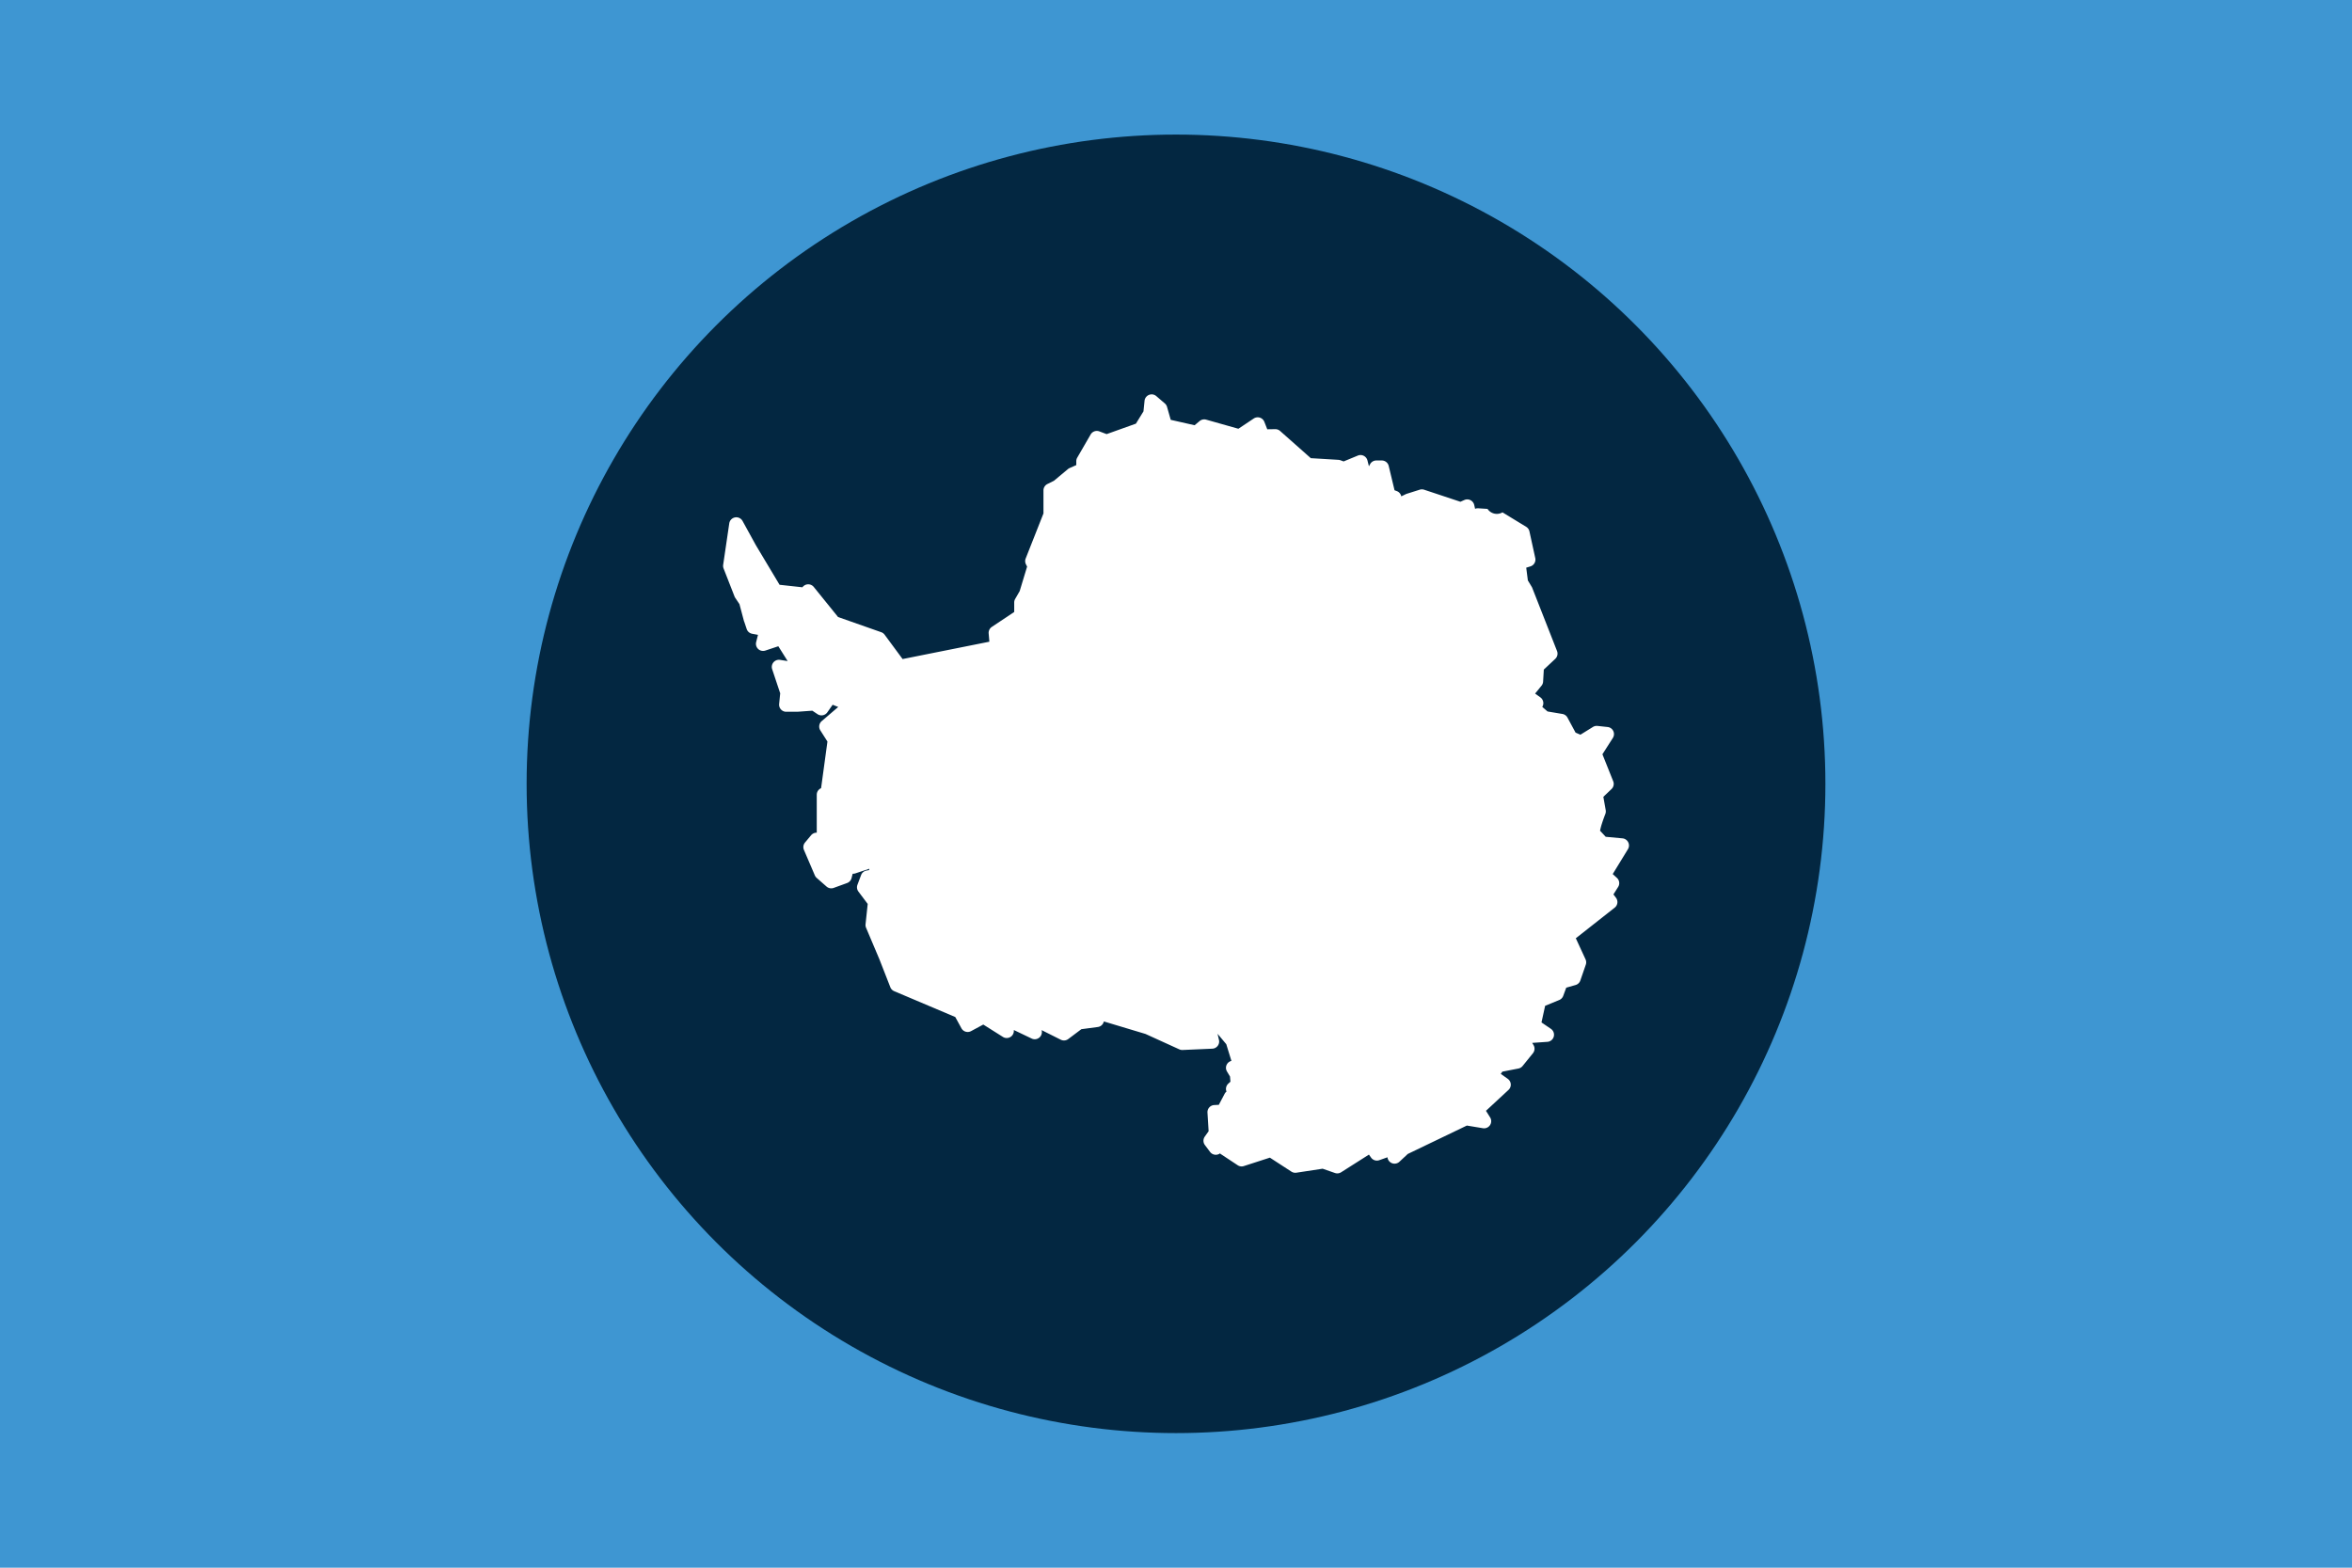
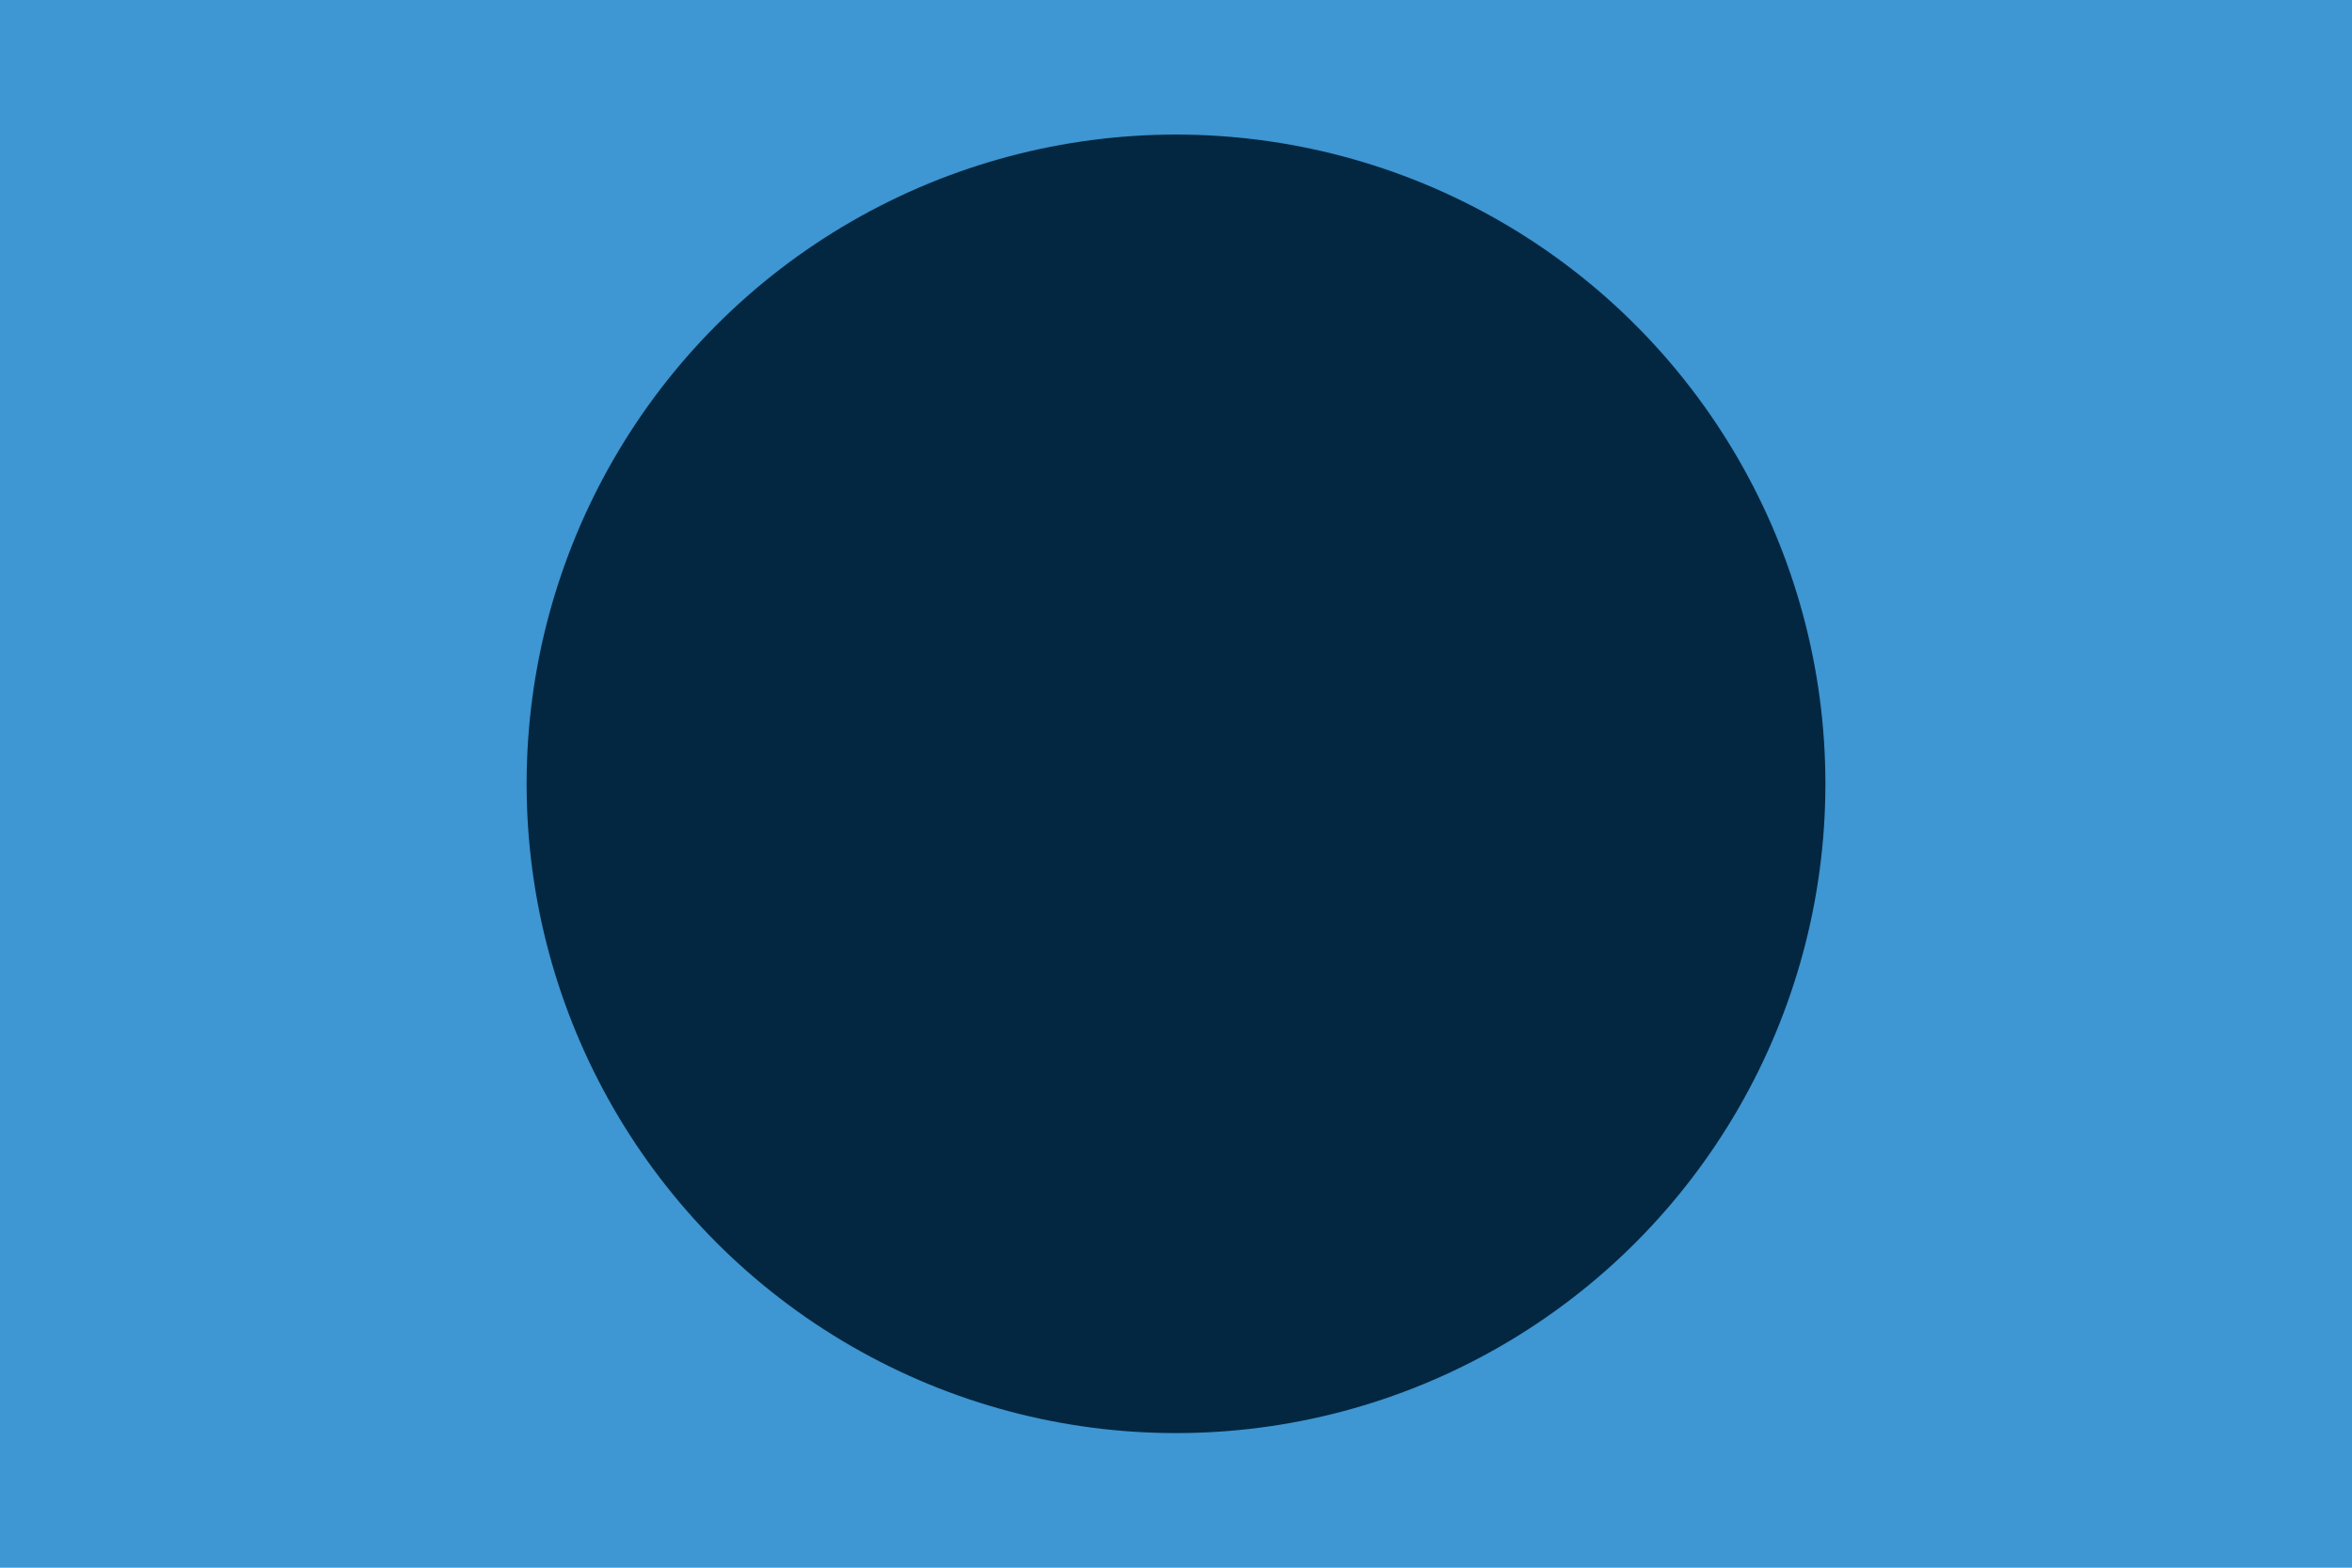
<svg xmlns="http://www.w3.org/2000/svg" id="Layer_1" data-name="Layer 1" viewBox="0 0 121.039 80.693">
  <defs>
    <style>.cls-1{fill:#3e96d2;}.cls-2{fill:#032741;}.cls-3{fill:#fff;}</style>
  </defs>
  <title>WorldMaps</title>
  <rect class="cls-1" width="121.04" height="80.693" />
  <circle class="cls-2" cx="60.52" cy="40.346" r="33.419" />
-   <path class="cls-3" d="M59.269,20.3a.367.367,0,0,0-.368.331l-.055.543-.39.633-1.507.538-.375-.141a.368.368,0,0,0-.447.16l-.689,1.191a.361.361,0,0,0-.05.184v.2l-.346.154a.366.366,0,0,0-.086.054l-.719.6-.338.168a.368.368,0,0,0-.2.329v1.184l-.915,2.318a.369.369,0,0,0,.013.3l.06.119-.383,1.263-.231.4a.363.363,0,0,0-.049.183V31.5l-1.152.768a.367.367,0,0,0-.163.337l.036.425-4.465.893-.926-1.254a.37.37,0,0,0-.174-.128l-2.221-.781-1.25-1.547a.367.367,0,0,0-.517-.055.323.323,0,0,0-.067.071L40.118,30.1,38.9,28.065l-.686-1.248a.367.367,0,0,0-.685.124l-.313,2.131a.376.376,0,0,0,.021.188L37.8,30.7a.309.309,0,0,0,.036.07l.218.326.234.881L38.3,32l.126.376a.366.366,0,0,0,.282.245l.3.056-.094.371a.367.367,0,0,0,.473.438l.667-.222.48.763-.391-.061a.366.366,0,0,0-.42.306.359.359,0,0,0,.014.172l.414,1.243-.055.548a.367.367,0,0,0,.329.4l.036,0h.591l.752-.054.271.181a.367.367,0,0,0,.5-.095l.274-.391.288.113-.851.729a.368.368,0,0,0-.07.476l.366.575-.327,2.4.028-.01a.367.367,0,0,0-.251.349v1.952a.367.367,0,0,0-.291.132l-.314.376a.368.368,0,0,0-.055.379l.564,1.317a.377.377,0,0,0,.1.131l.5.439a.367.367,0,0,0,.367.069l.689-.251a.369.369,0,0,0,.231-.256l.057-.222h.026a.377.377,0,0,0,.116-.02l.716-.238-.015.07-.125.022a.365.365,0,0,0-.284.233l-.188.5a.369.369,0,0,0,.05.35l.478.636-.111,1.048a.368.368,0,0,0,.028.182l.687,1.624.562,1.438a.366.366,0,0,0,.2.2l3.141,1.33.315.576a.367.367,0,0,0,.5.148l.626-.337,1.01.637a.367.367,0,0,0,.563-.31v-.045l.916.438a.367.367,0,0,0,.49-.171.374.374,0,0,0,.022-.263l.986.494a.367.367,0,0,0,.385-.034l.675-.507.846-.113a.364.364,0,0,0,.3-.247l.013-.038,2.142.643,1.741.793a.364.364,0,0,0,.169.032l1.529-.067a.368.368,0,0,0,.351-.383.374.374,0,0,0-.009-.066l-.073-.317.449.535.264.86a.367.367,0,0,0-.269.444.42.42,0,0,0,.041.1l.156.26.022.266-.109.1a.368.368,0,0,0-.095.407l.015-.01-.014.011a.309.309,0,0,0,.014.032l-.017-.03a.368.368,0,0,0-.092.112l-.3.569-.235.012a.366.366,0,0,0-.349.384v.005l.059.957L62,58.505a.369.369,0,0,0,.006.432l.266.354a.368.368,0,0,0,.515.075.46.46,0,0,0,.056-.052l-.057.063.908.6a.366.366,0,0,0,.315.044l1.342-.434,1.107.719a.371.371,0,0,0,.256.056l1.351-.206.635.221a.365.365,0,0,0,.318-.038l1.43-.909.111.155a.366.366,0,0,0,.423.132l.42-.149a.367.367,0,0,0,.616.229l.429-.4,3.041-1.462.825.137a.367.367,0,0,0,.371-.558l-.213-.338L77.631,56.1a.367.367,0,0,0,.018-.52.42.42,0,0,0-.055-.048l-.361-.258.081-.113L78.14,55a.369.369,0,0,0,.216-.13l.532-.658a.368.368,0,0,0,.03-.42l-.068-.112.78-.054a.367.367,0,0,0,.182-.67l-.484-.329.188-.856.731-.3a.369.369,0,0,0,.2-.212l.155-.421.479-.137a.364.364,0,0,0,.246-.232l.282-.816a.366.366,0,0,0-.014-.274l-.5-1.084,2-1.575a.367.367,0,0,0,.067-.509l-.131-.174.241-.382a.367.367,0,0,0-.059-.465l-.219-.2.783-1.28a.367.367,0,0,0-.122-.505.376.376,0,0,0-.157-.053l-.865-.08c-.069-.076-.17-.184-.29-.311v-.007a2.993,2.993,0,0,1,.091-.348c.081-.258.18-.508.18-.508a.375.375,0,0,0,.019-.2l-.121-.683.419-.4a.365.365,0,0,0,.089-.4l-.556-1.391L83,37.985a.368.368,0,0,0-.109-.508.374.374,0,0,0-.161-.056l-.52-.056a.371.371,0,0,0-.232.052l-.646.4-.25-.107-.416-.773a.366.366,0,0,0-.263-.188l-.763-.128-.272-.235a.367.367,0,0,0-.1-.493L79,35.7l.33-.406a.368.368,0,0,0,.082-.21l.036-.619.591-.554a.368.368,0,0,0,.09-.4l-1.274-3.246a.343.343,0,0,0-.028-.058l-.2-.331-.084-.656.213-.066a.366.366,0,0,0,.252-.429l-.3-1.373a.367.367,0,0,0-.168-.236l-1.219-.744a.575.575,0,0,1-.77-.178l-.479-.031a.363.363,0,0,0-.16.027l-.046-.2a.369.369,0,0,0-.441-.276.434.434,0,0,0-.069.024l-.2.089-1.869-.621a.364.364,0,0,0-.226,0l-.665.21a.38.38,0,0,0-.047.018l-.236.114a.368.368,0,0,0-.231-.27l-.116-.044-.3-1.251a.366.366,0,0,0-.357-.281H70.83a.365.365,0,0,0-.321.187L70.448,24l-.076-.3a.369.369,0,0,0-.446-.267.456.456,0,0,0-.052.018l-.728.3-.163-.06a.379.379,0,0,0-.1-.022l-1.426-.086-1.581-1.4a.371.371,0,0,0-.25-.093l-.41.006-.15-.383a.367.367,0,0,0-.477-.207.324.324,0,0,0-.069.036l-.79.527L62.071,21.6a.37.37,0,0,0-.334.071l-.26.217-1.229-.278-.19-.668a.368.368,0,0,0-.114-.177l-.439-.377a.373.373,0,0,0-.236-.089Z" />
</svg>